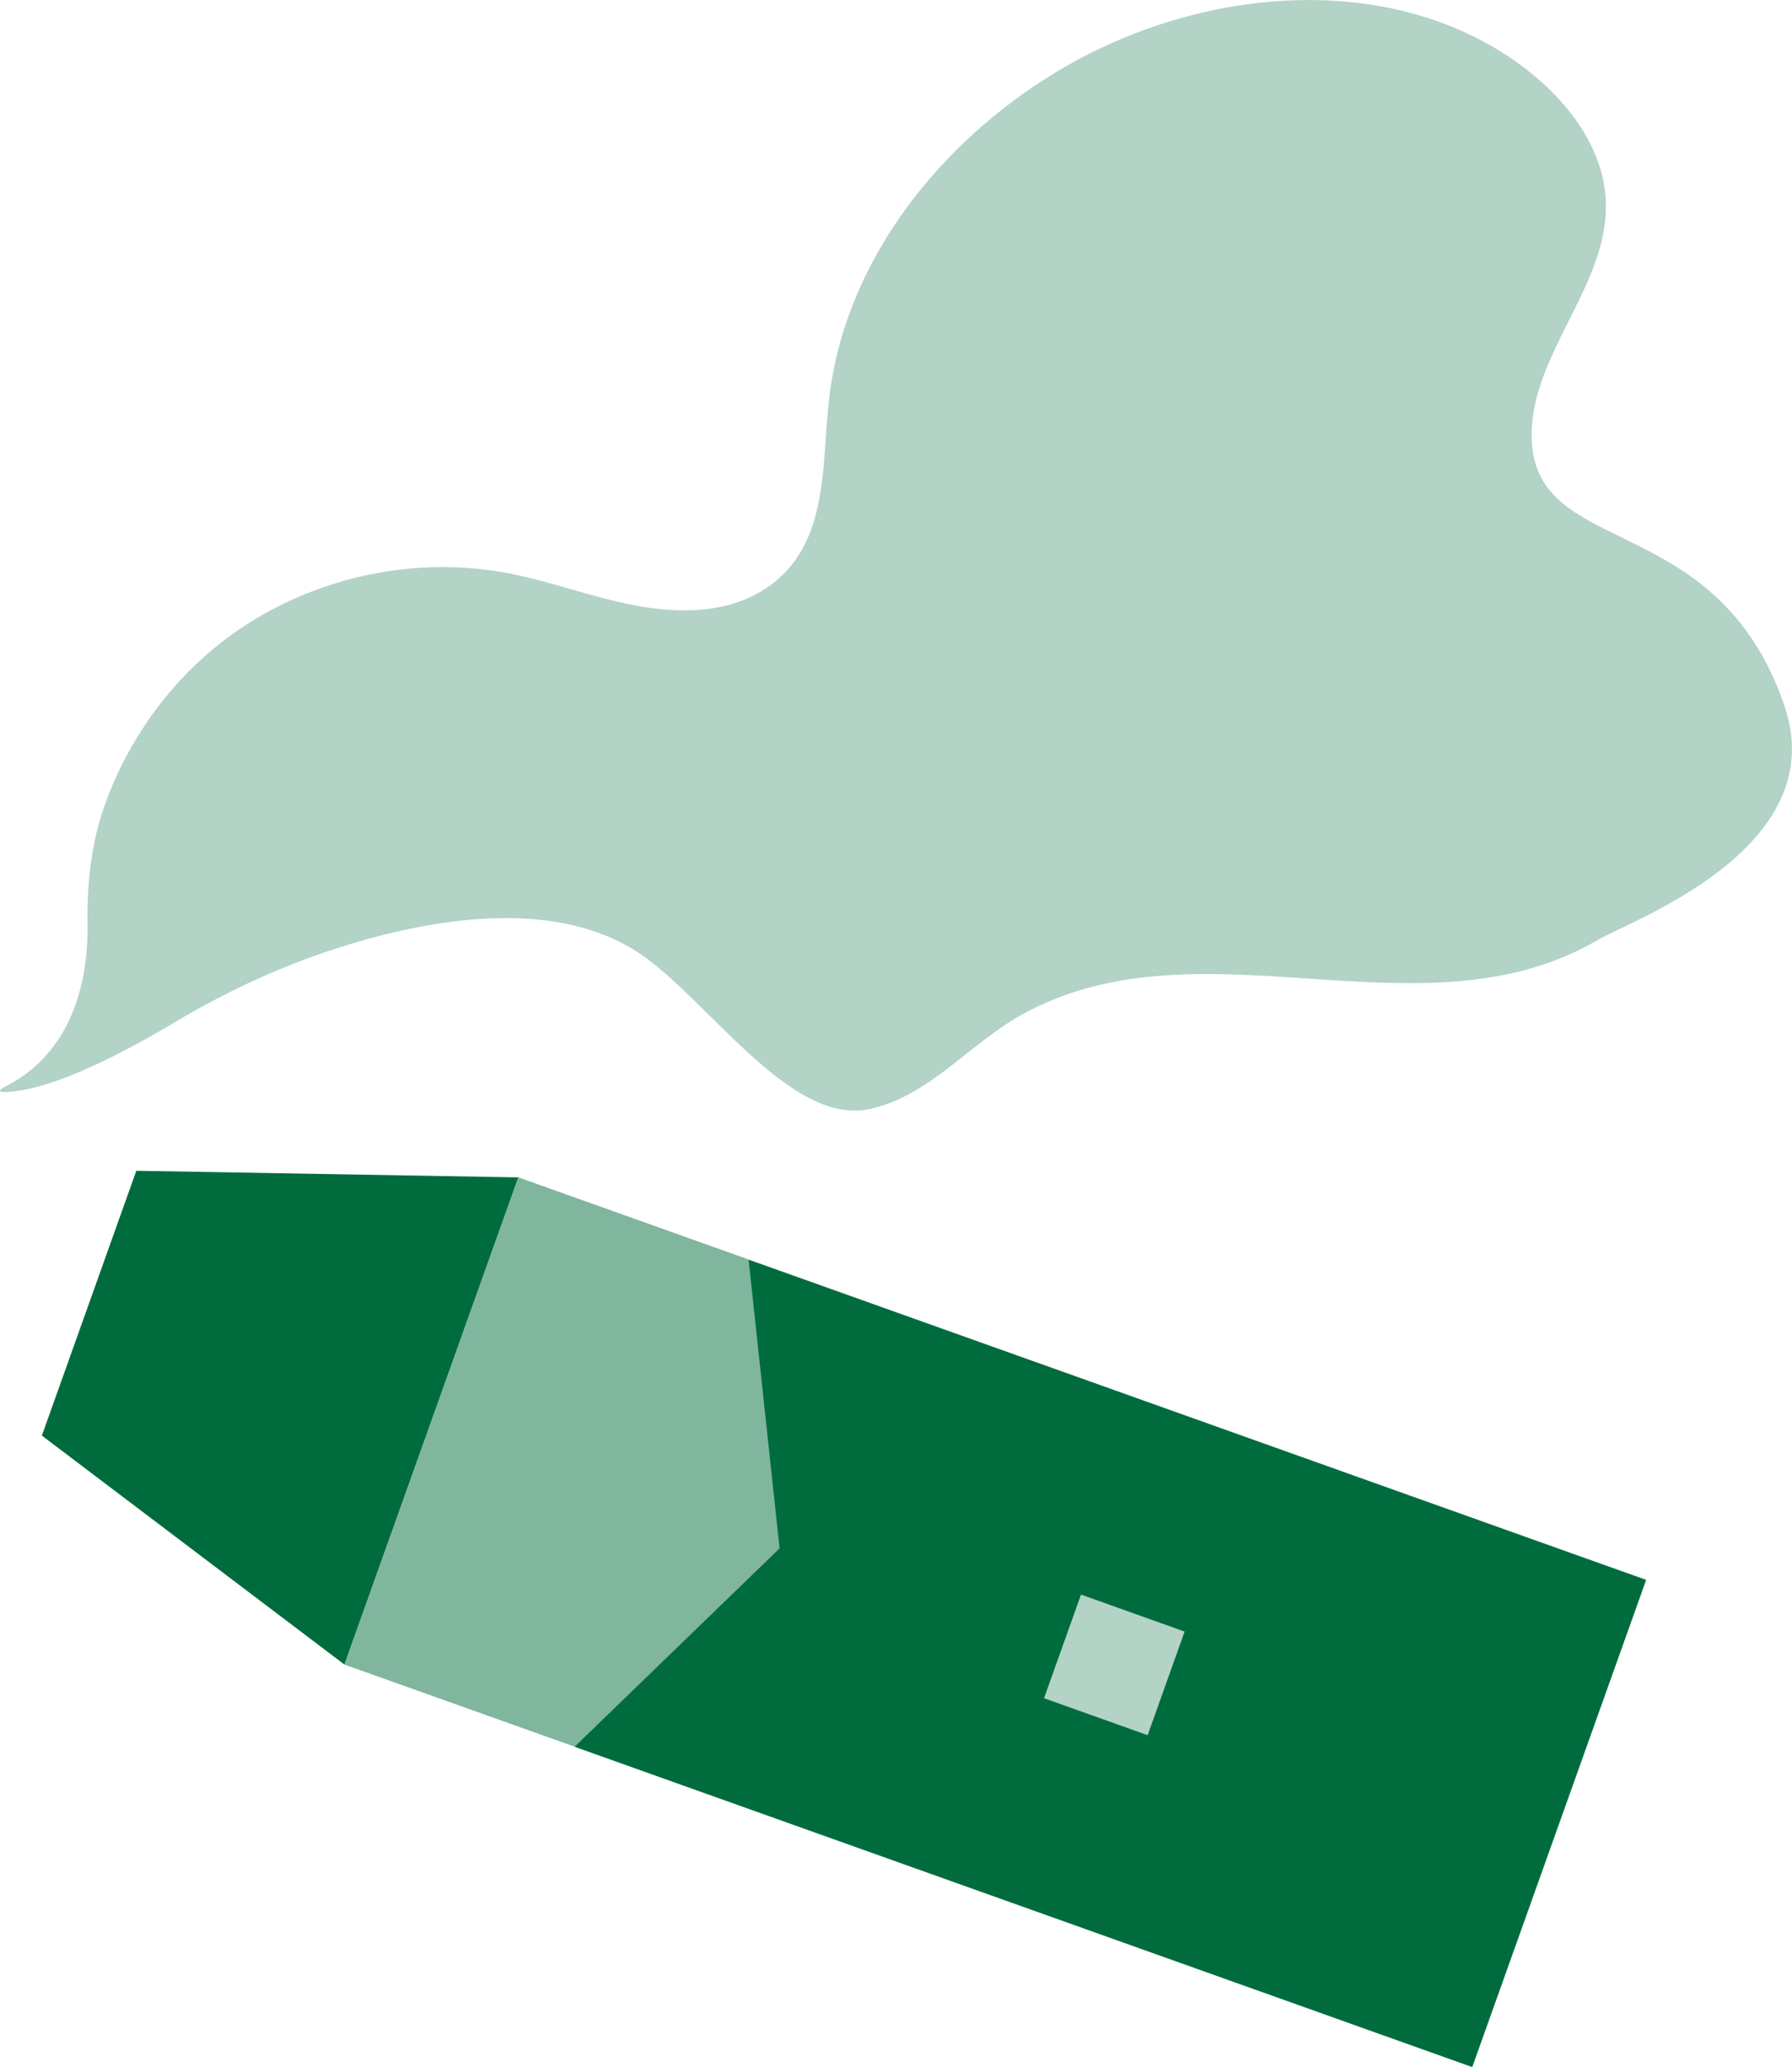
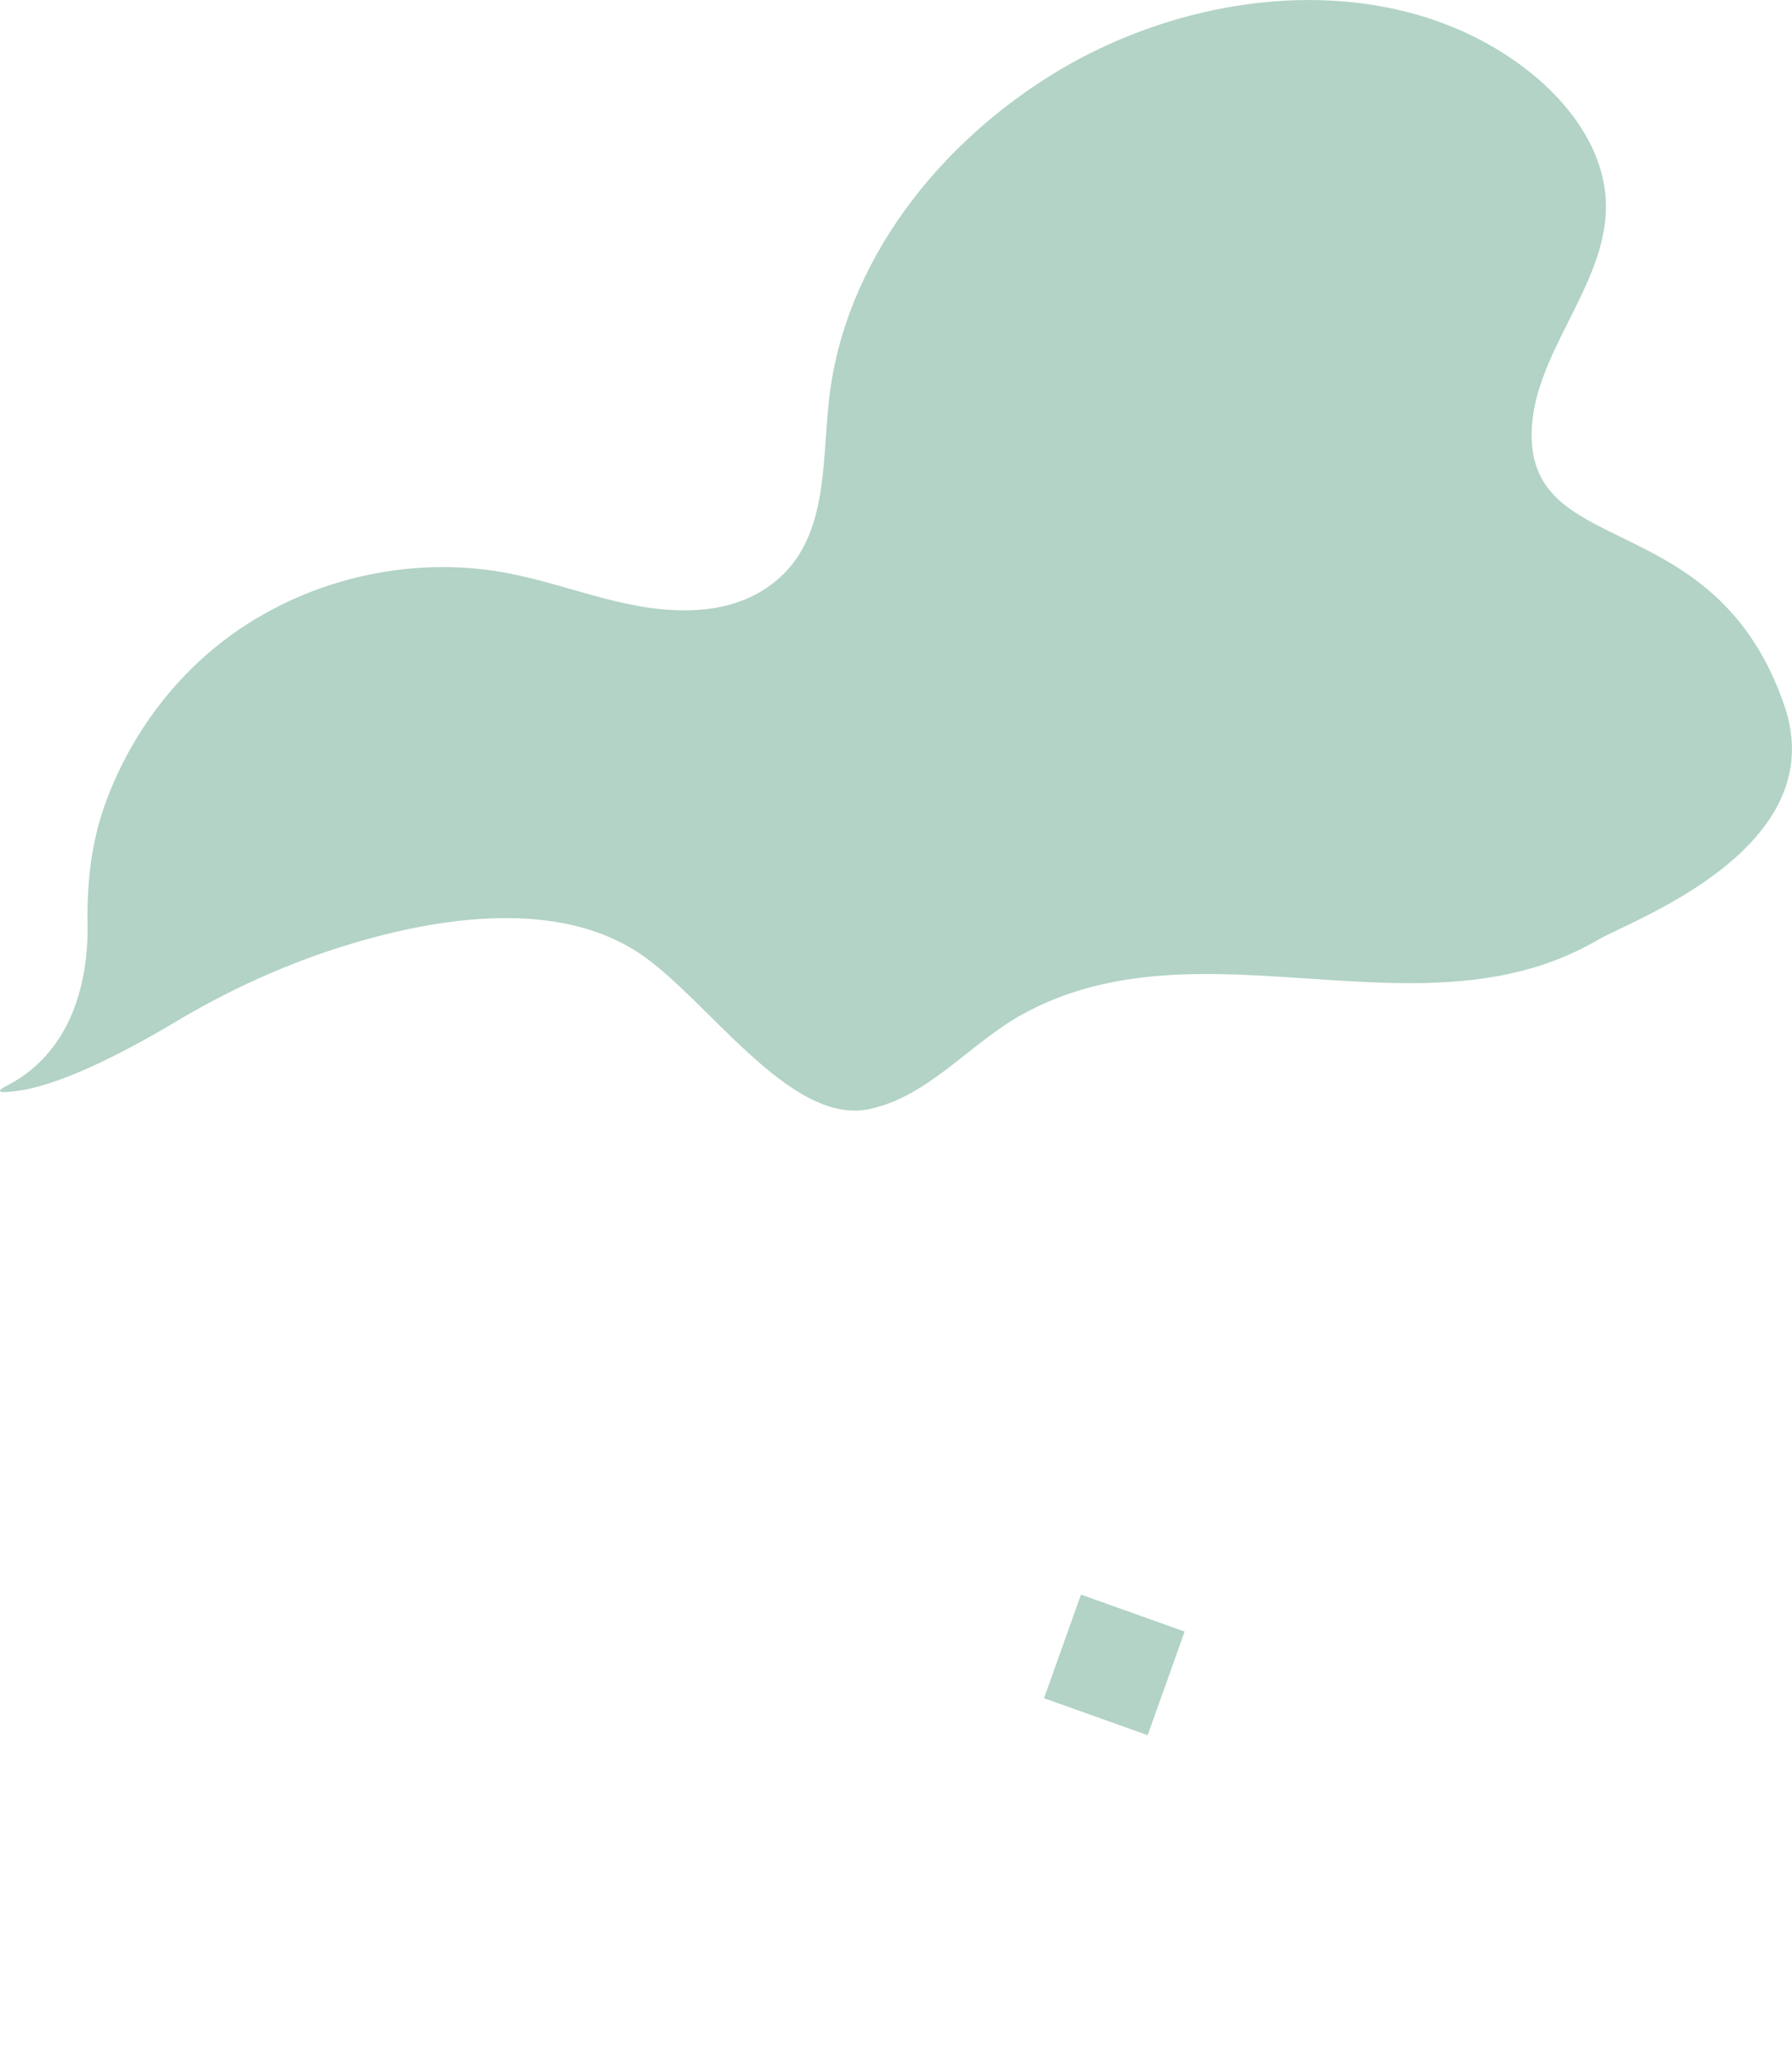
<svg xmlns="http://www.w3.org/2000/svg" id="plat" viewBox="0 0 121.99 140.72">
  <defs>
    <style>.cls-1{fill:#b2d3c5;}.cls-1,.cls-2,.cls-3{stroke-width:0px;}.cls-2{fill:#80b59e;}.cls-3{fill:#006c3e;}</style>
  </defs>
-   <rect class="cls-3" x="57.98" y="80.8" width="35.22" height="64.87" transform="translate(-56.46 146.38) rotate(-70.36)" />
-   <polygon class="cls-3" points="23.45 113.33 35.29 80.16 9.28 79.71 2.85 97.74 23.45 113.33" />
-   <polygon class="cls-2" points="23.45 113.33 39.12 118.92 53.07 105.42 50.96 85.75 35.29 80.16 23.45 113.33" />
  <rect class="cls-1" x="72.11" y="109.59" width="7.49" height="7.49" transform="translate(-56.38 146.7) rotate(-70.36)" />
  <path class="cls-1" d="m.47,73.91c-.96.5-.35.53.92.33,3.16-.49,7.73-2.98,10.51-4.64,3.78-2.26,7.81-4.09,12.03-5.35,6.19-1.86,14.08-2.99,19.56.63,4.59,3.03,10.24,11.73,15.63,10.64,4.07-.82,6.88-4.48,10.51-6.48,12.25-6.71,27.16,2.01,39.2-5.08,2.17-1.28,15.97-6.2,12.64-15.92-4.59-13.41-16.92-9.95-17.2-18.13-.19-5.67,5.18-10.38,5.05-16.05-.08-3.63-2.48-6.85-5.34-9.08-8.95-6.96-22.27-5.77-31.99.07-8.03,4.83-14.46,12.93-15.54,22.24-.56,4.8.06,10.36-4.65,13.18-1.27.76-2.73,1.14-4.2,1.25-4.61.33-8.73-1.69-13.1-2.51-6.67-1.25-13.84.46-19.24,4.58-3.71,2.84-6.53,6.78-8.11,11.17-.94,2.61-1.24,5.39-1.19,8.17.05,2.95-.57,8.43-5.49,10.99Z" />
</svg>